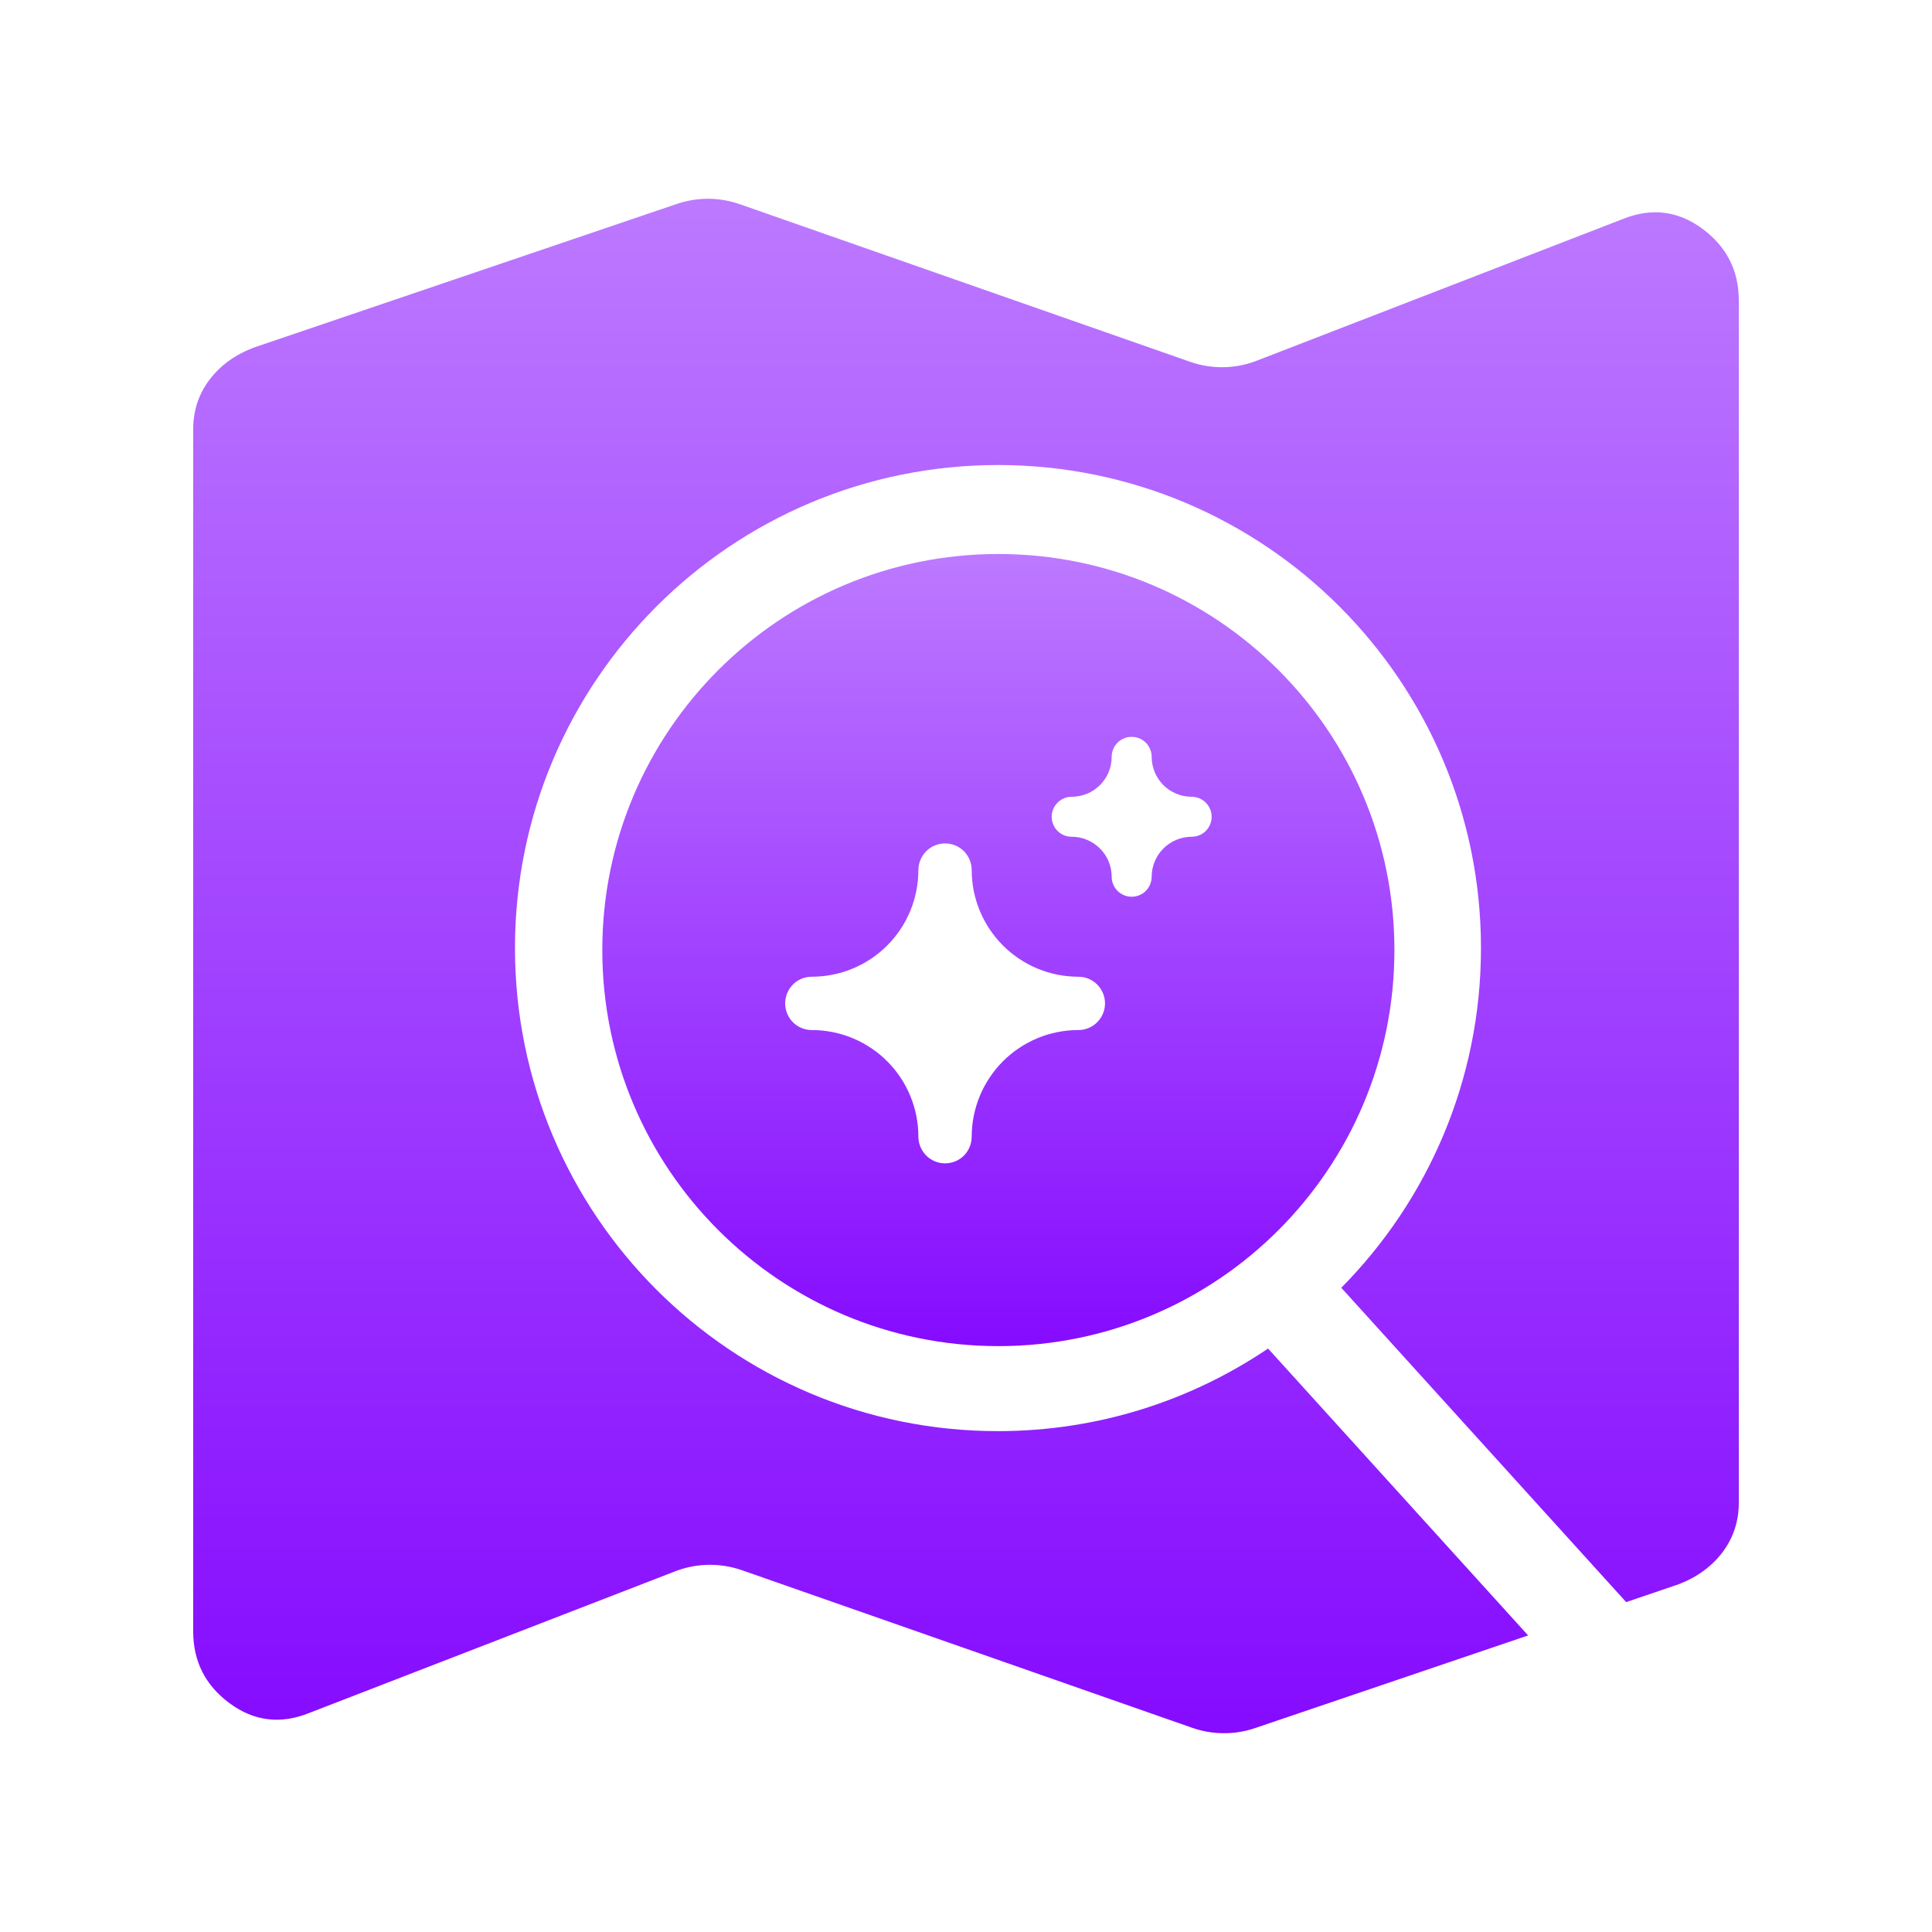
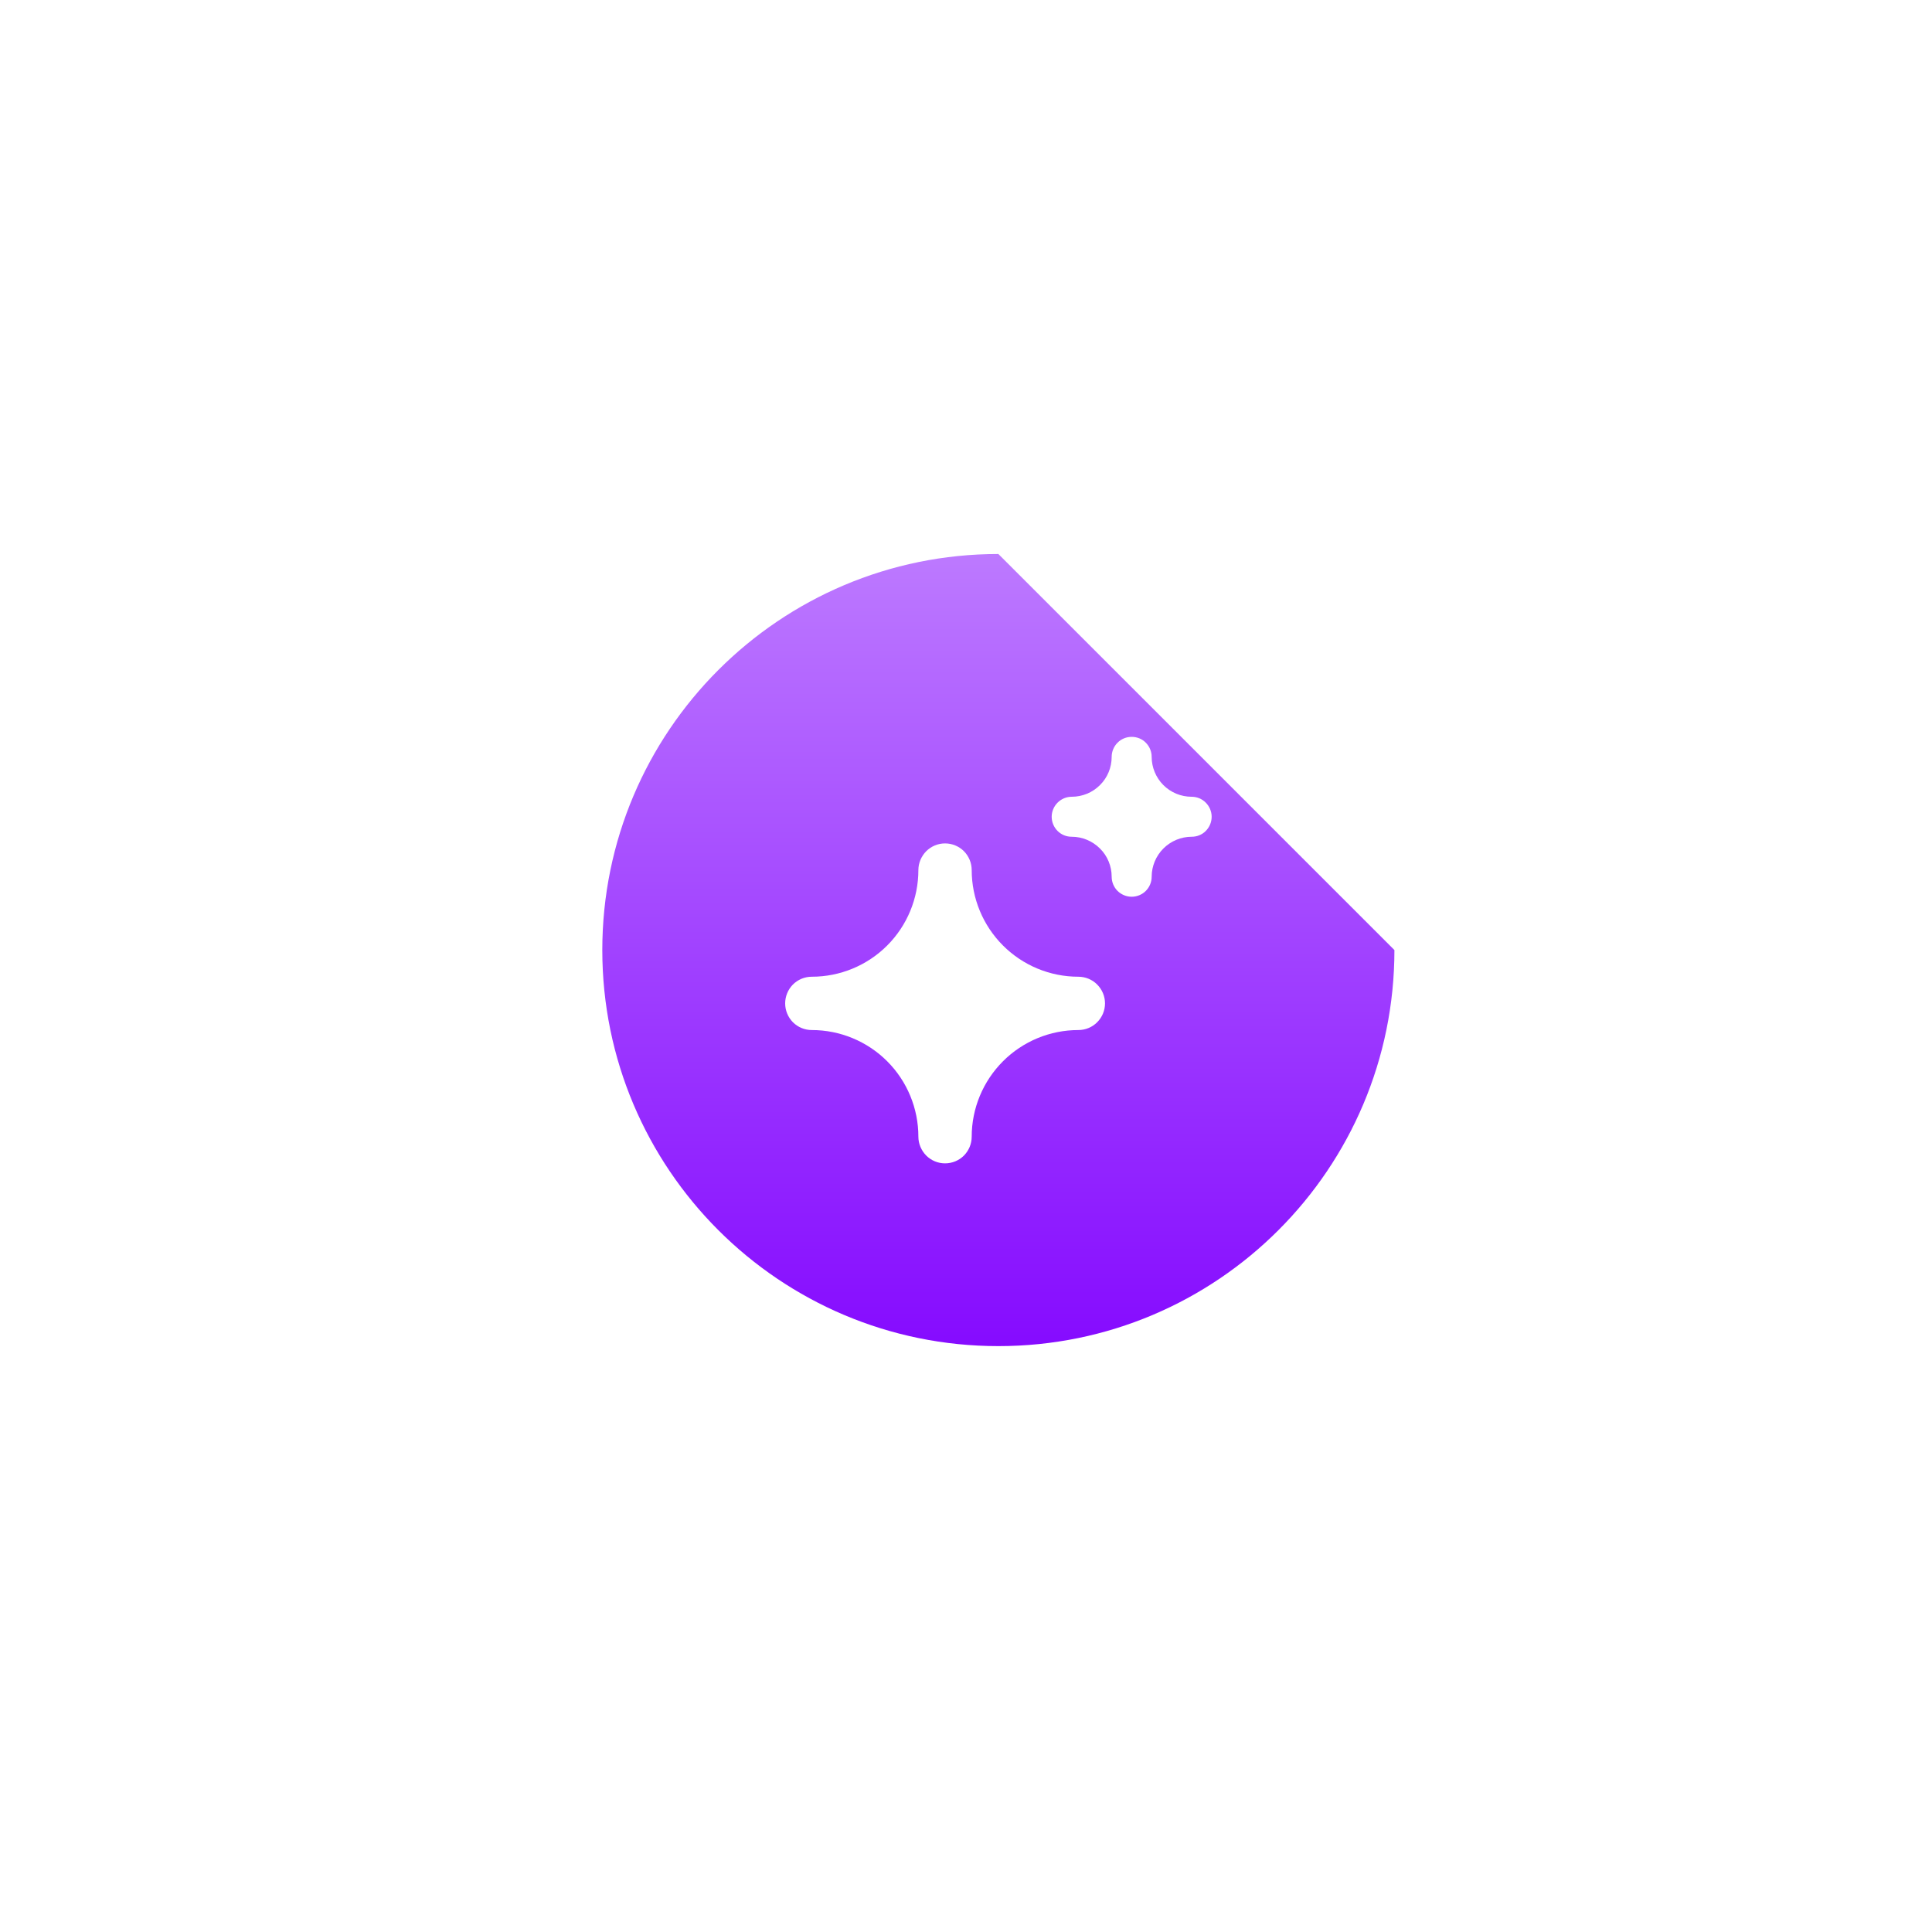
<svg xmlns="http://www.w3.org/2000/svg" width="20" height="20" viewBox="0 0 20 20" fill="none">
-   <path fill-rule="evenodd" clip-rule="evenodd" d="M14.435 9.835C14.435 12.1 12.6 13.935 10.335 13.935C8.071 13.935 6.235 12.1 6.235 9.835C6.235 7.571 8.071 5.735 10.335 5.735C12.6 5.735 14.435 7.571 14.435 9.835ZM11.715 9.283C11.66 9.283 11.608 9.261 11.569 9.223C11.53 9.184 11.508 9.131 11.508 9.076C11.508 8.967 11.465 8.861 11.387 8.784C11.309 8.706 11.204 8.662 11.094 8.662C11.039 8.662 10.987 8.641 10.948 8.602C10.909 8.563 10.887 8.51 10.887 8.455C10.887 8.401 10.909 8.348 10.948 8.309C10.987 8.27 11.039 8.248 11.094 8.248C11.204 8.248 11.309 8.205 11.387 8.127C11.465 8.05 11.508 7.944 11.508 7.835C11.508 7.78 11.53 7.727 11.569 7.688C11.608 7.649 11.66 7.628 11.715 7.628C11.77 7.628 11.823 7.649 11.861 7.688C11.9 7.727 11.922 7.78 11.922 7.835C11.922 7.944 11.966 8.05 12.043 8.127C12.121 8.205 12.226 8.248 12.336 8.248C12.391 8.248 12.444 8.27 12.482 8.309C12.521 8.348 12.543 8.401 12.543 8.455C12.543 8.51 12.521 8.563 12.482 8.602C12.444 8.641 12.391 8.662 12.336 8.662C12.226 8.662 12.121 8.706 12.043 8.784C11.966 8.861 11.922 8.967 11.922 9.076C11.922 9.131 11.9 9.184 11.861 9.223C11.823 9.261 11.77 9.283 11.715 9.283ZM9.783 12.043C9.71 12.043 9.64 12.014 9.588 11.962C9.537 11.91 9.507 11.84 9.507 11.767C9.507 11.474 9.391 11.193 9.184 10.986C8.977 10.779 8.696 10.663 8.404 10.663C8.33 10.663 8.26 10.634 8.208 10.582C8.157 10.53 8.128 10.46 8.128 10.387C8.128 10.314 8.157 10.244 8.208 10.192C8.26 10.14 8.33 10.111 8.404 10.111C8.696 10.111 8.977 9.995 9.184 9.788C9.391 9.581 9.507 9.3 9.507 9.007C9.507 8.934 9.537 8.864 9.588 8.812C9.64 8.76 9.71 8.731 9.783 8.731C9.857 8.731 9.927 8.76 9.979 8.812C10.03 8.864 10.059 8.934 10.059 9.007C10.059 9.3 10.176 9.581 10.383 9.788C10.59 9.995 10.87 10.111 11.163 10.111C11.236 10.111 11.307 10.14 11.358 10.192C11.41 10.244 11.439 10.314 11.439 10.387C11.439 10.46 11.41 10.53 11.358 10.582C11.307 10.634 11.236 10.663 11.163 10.663C10.87 10.663 10.59 10.779 10.383 10.986C10.176 11.193 10.059 11.474 10.059 11.767C10.059 11.84 10.03 11.91 9.979 11.962C9.927 12.014 9.857 12.043 9.783 12.043Z" fill="url(#paint0_linear_13916_9732)" />
-   <path fill-rule="evenodd" clip-rule="evenodd" d="M12.341 17.886L7.681 16.255C7.457 16.177 7.212 16.18 6.99 16.266L3.2 17.733C2.904 17.852 2.63 17.818 2.378 17.633C2.126 17.447 2 17.199 2 16.889V4.444C2 4.252 2.056 4.081 2.167 3.933C2.279 3.785 2.43 3.674 2.622 3.6L7.007 2.111C7.218 2.039 7.448 2.04 7.659 2.114L12.319 3.745C12.543 3.824 12.789 3.82 13.01 3.734L16.8 2.267C17.096 2.148 17.37 2.182 17.622 2.367C17.874 2.553 18 2.801 18 3.111V15.556C18 15.748 17.944 15.918 17.833 16.067C17.721 16.215 17.57 16.326 17.378 16.4L16.834 16.585L13.885 13.331C14.779 12.427 15.331 11.185 15.331 9.814C15.331 7.053 13.092 4.814 10.331 4.814C7.569 4.814 5.331 7.053 5.331 9.814C5.331 12.576 7.569 14.815 10.331 14.815C11.367 14.815 12.329 14.499 13.127 13.96L15.819 16.93L12.993 17.889C12.782 17.961 12.552 17.96 12.341 17.886Z" fill="url(#paint1_linear_13916_9732)" />
+   <path fill-rule="evenodd" clip-rule="evenodd" d="M14.435 9.835C14.435 12.1 12.6 13.935 10.335 13.935C8.071 13.935 6.235 12.1 6.235 9.835C6.235 7.571 8.071 5.735 10.335 5.735ZM11.715 9.283C11.66 9.283 11.608 9.261 11.569 9.223C11.53 9.184 11.508 9.131 11.508 9.076C11.508 8.967 11.465 8.861 11.387 8.784C11.309 8.706 11.204 8.662 11.094 8.662C11.039 8.662 10.987 8.641 10.948 8.602C10.909 8.563 10.887 8.51 10.887 8.455C10.887 8.401 10.909 8.348 10.948 8.309C10.987 8.27 11.039 8.248 11.094 8.248C11.204 8.248 11.309 8.205 11.387 8.127C11.465 8.05 11.508 7.944 11.508 7.835C11.508 7.78 11.53 7.727 11.569 7.688C11.608 7.649 11.66 7.628 11.715 7.628C11.77 7.628 11.823 7.649 11.861 7.688C11.9 7.727 11.922 7.78 11.922 7.835C11.922 7.944 11.966 8.05 12.043 8.127C12.121 8.205 12.226 8.248 12.336 8.248C12.391 8.248 12.444 8.27 12.482 8.309C12.521 8.348 12.543 8.401 12.543 8.455C12.543 8.51 12.521 8.563 12.482 8.602C12.444 8.641 12.391 8.662 12.336 8.662C12.226 8.662 12.121 8.706 12.043 8.784C11.966 8.861 11.922 8.967 11.922 9.076C11.922 9.131 11.9 9.184 11.861 9.223C11.823 9.261 11.77 9.283 11.715 9.283ZM9.783 12.043C9.71 12.043 9.64 12.014 9.588 11.962C9.537 11.91 9.507 11.84 9.507 11.767C9.507 11.474 9.391 11.193 9.184 10.986C8.977 10.779 8.696 10.663 8.404 10.663C8.33 10.663 8.26 10.634 8.208 10.582C8.157 10.53 8.128 10.46 8.128 10.387C8.128 10.314 8.157 10.244 8.208 10.192C8.26 10.14 8.33 10.111 8.404 10.111C8.696 10.111 8.977 9.995 9.184 9.788C9.391 9.581 9.507 9.3 9.507 9.007C9.507 8.934 9.537 8.864 9.588 8.812C9.64 8.76 9.71 8.731 9.783 8.731C9.857 8.731 9.927 8.76 9.979 8.812C10.03 8.864 10.059 8.934 10.059 9.007C10.059 9.3 10.176 9.581 10.383 9.788C10.59 9.995 10.87 10.111 11.163 10.111C11.236 10.111 11.307 10.14 11.358 10.192C11.41 10.244 11.439 10.314 11.439 10.387C11.439 10.46 11.41 10.53 11.358 10.582C11.307 10.634 11.236 10.663 11.163 10.663C10.87 10.663 10.59 10.779 10.383 10.986C10.176 11.193 10.059 11.474 10.059 11.767C10.059 11.84 10.03 11.91 9.979 11.962C9.927 12.014 9.857 12.043 9.783 12.043Z" fill="url(#paint0_linear_13916_9732)" />
  <defs>
    <linearGradient id="paint0_linear_13916_9732" x1="10.335" y1="4.915" x2="10.335" y2="14.755" gradientUnits="userSpaceOnUse">
      <stop stop-color="#C284FF" />
      <stop offset="1" stop-color="#8000FF" />
    </linearGradient>
    <linearGradient id="paint1_linear_13916_9732" x1="10" y1="0.469" x2="10" y2="19.531" gradientUnits="userSpaceOnUse">
      <stop stop-color="#C284FF" />
      <stop offset="1" stop-color="#8000FF" />
    </linearGradient>
  </defs>
</svg>